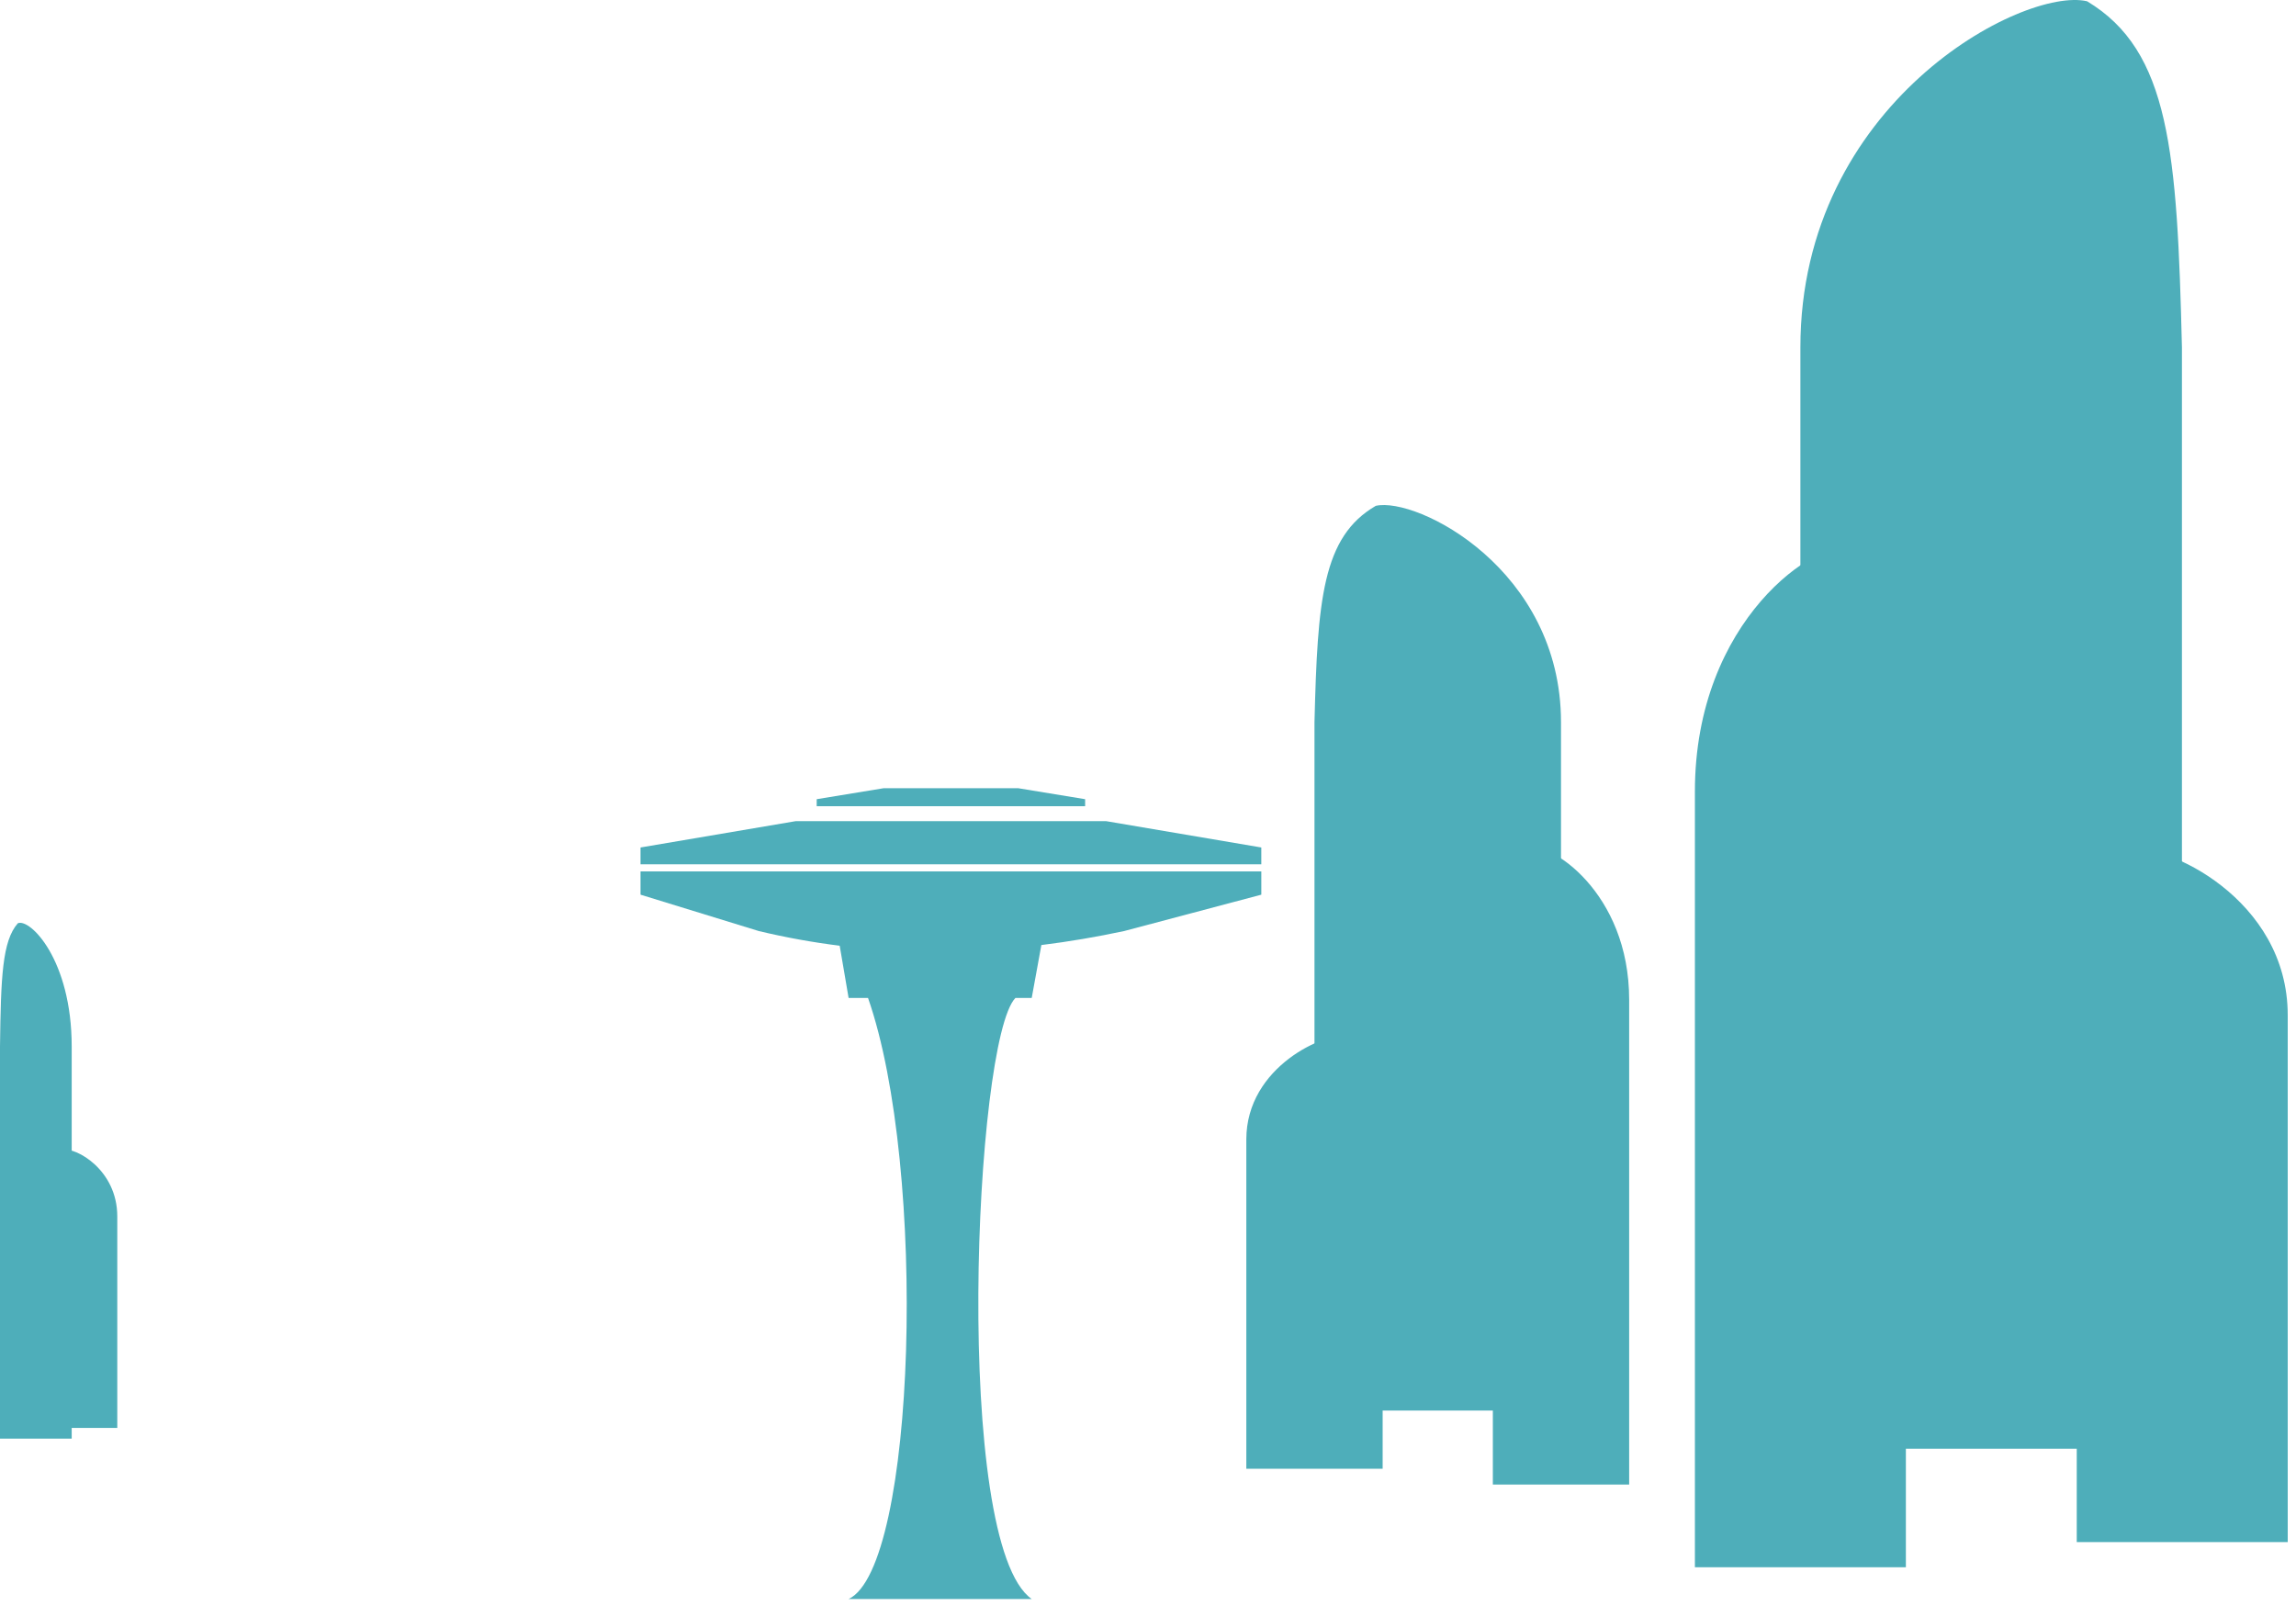
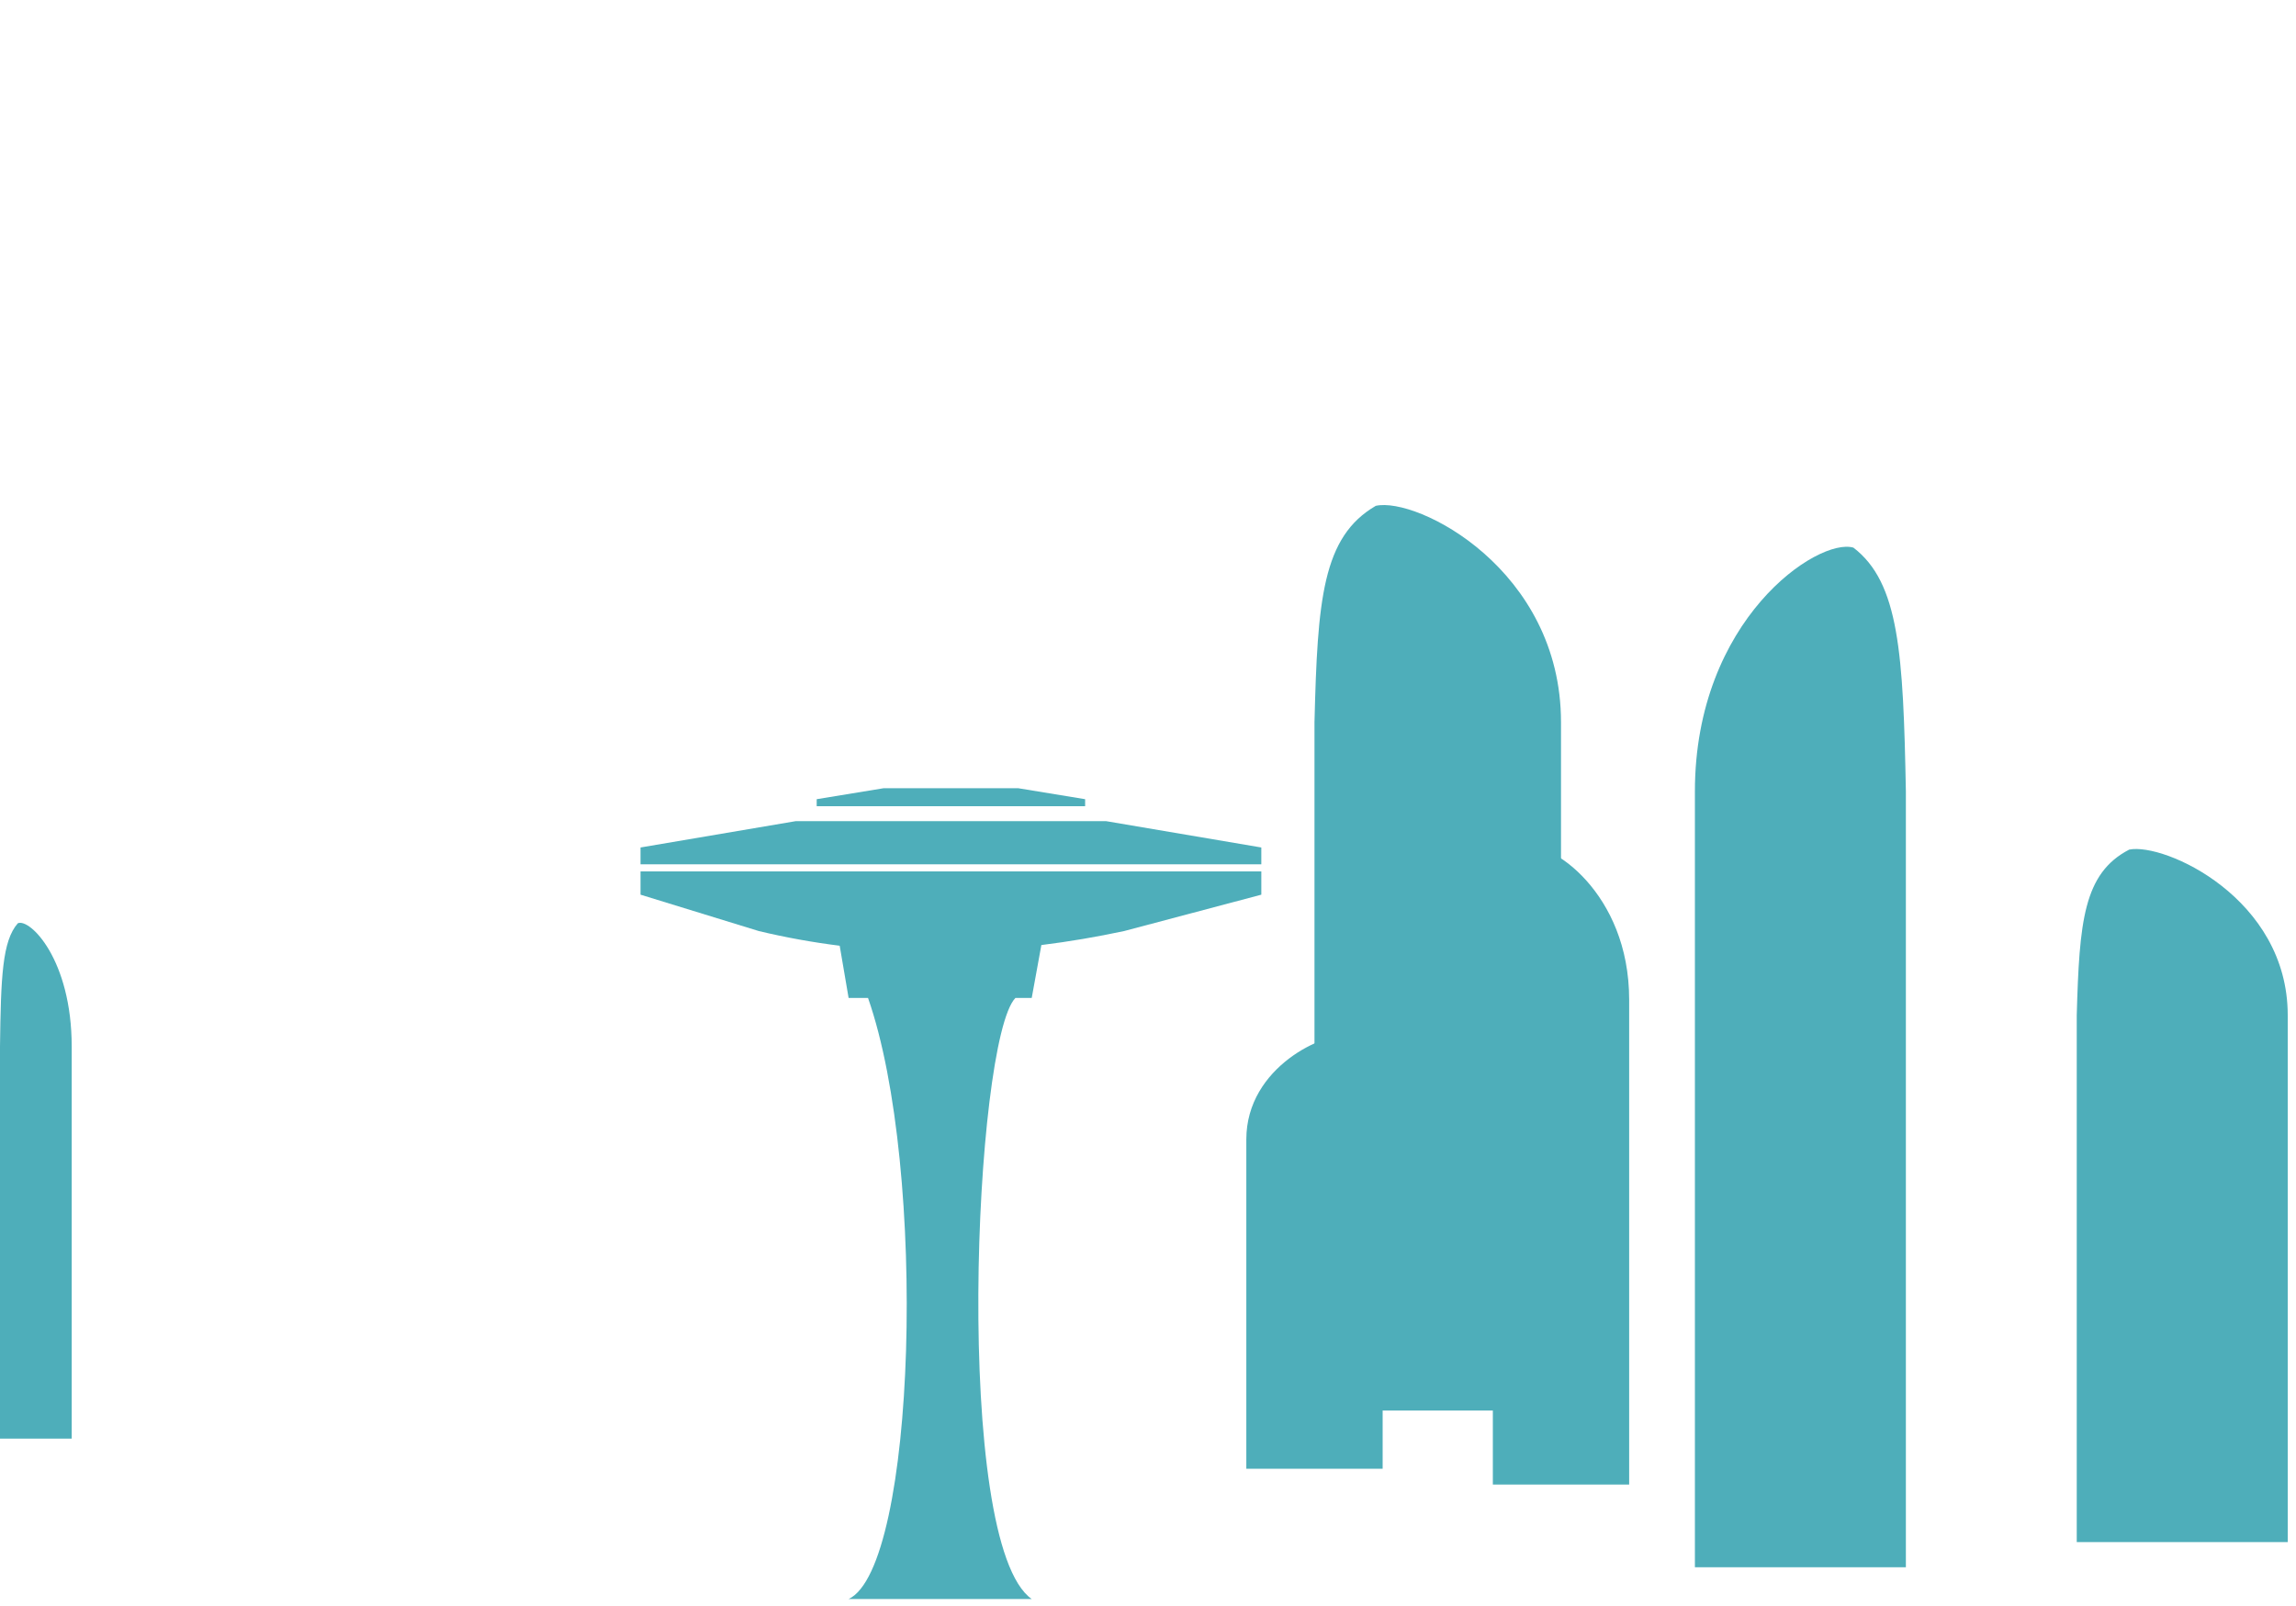
<svg xmlns="http://www.w3.org/2000/svg" width="233" height="163" viewBox="0 0 233 163" fill="none">
  <path d="M128 90.808L114.08 94.5C111.295 95.094 108.493 95.572 105.679 95.921L104.7 101.289H103.046C98.867 105.599 96.641 156.665 104.7 162.298H86.117C92.98 159.108 94.141 118.594 88.088 101.289H86.117L85.213 95.99C82.48 95.648 79.742 95.156 77.002 94.5L65 90.808V88.445H128V90.808ZM127.999 86.018V87.728H65V86.018L80.75 83.346H112.25L127.999 86.018ZM110.12 81.117V81.832H82.879V81.117L89.689 80H103.311L110.12 81.117Z" fill="#4EAEBA" />
  <path d="M158.412 73.303C158.412 57.792 143.801 50.402 139.616 51.341C134.186 54.495 133.706 60.895 133.395 73.303V143.166H158.412V73.303Z" fill="#4EAEBA" />
  <path d="M7.276 106.221C7.276 97.386 3.027 93.176 1.809 93.71C0.23 95.507 0.09 99.153 4.673e-05 106.221V146.019H7.276V106.221Z" fill="#4EAEBA" />
-   <path d="M11.902 123.465C11.902 118.699 7.653 116.428 6.435 116.717C4.856 117.686 4.717 119.652 4.626 123.465V144.933H11.902V123.465Z" fill="#4EAEBA" />
  <path d="M165.329 101.472C165.329 90.546 157.25 85.341 154.935 86.002C151.932 88.224 151.667 92.732 151.495 101.472V150.682H165.329V101.472Z" fill="#4EAEBA" />
  <path d="M126.478 115.651C126.478 108.231 134.557 104.695 136.872 105.144C139.874 106.653 140.14 109.715 140.312 115.651V149.074H126.478V115.651Z" fill="#4EAEBA" />
-   <path d="M182.705 35.267C182.705 10.45 205.319 -1.375 211.797 0.127C220.201 5.173 220.944 15.414 221.425 35.267V147.046H182.705V35.267Z" fill="#4EAEBA" />
  <path d="M172 80.336C172 62.856 184.504 54.527 188.087 55.585C192.734 59.139 193.145 66.352 193.41 80.336V159.072H172V80.336Z" fill="#4EAEBA" />
  <path d="M232.161 103.044C232.161 91.172 219.656 85.515 216.074 86.233C211.427 88.647 211.016 93.547 210.75 103.044V156.521H232.161V103.044Z" fill="#4EAEBA" />
</svg>